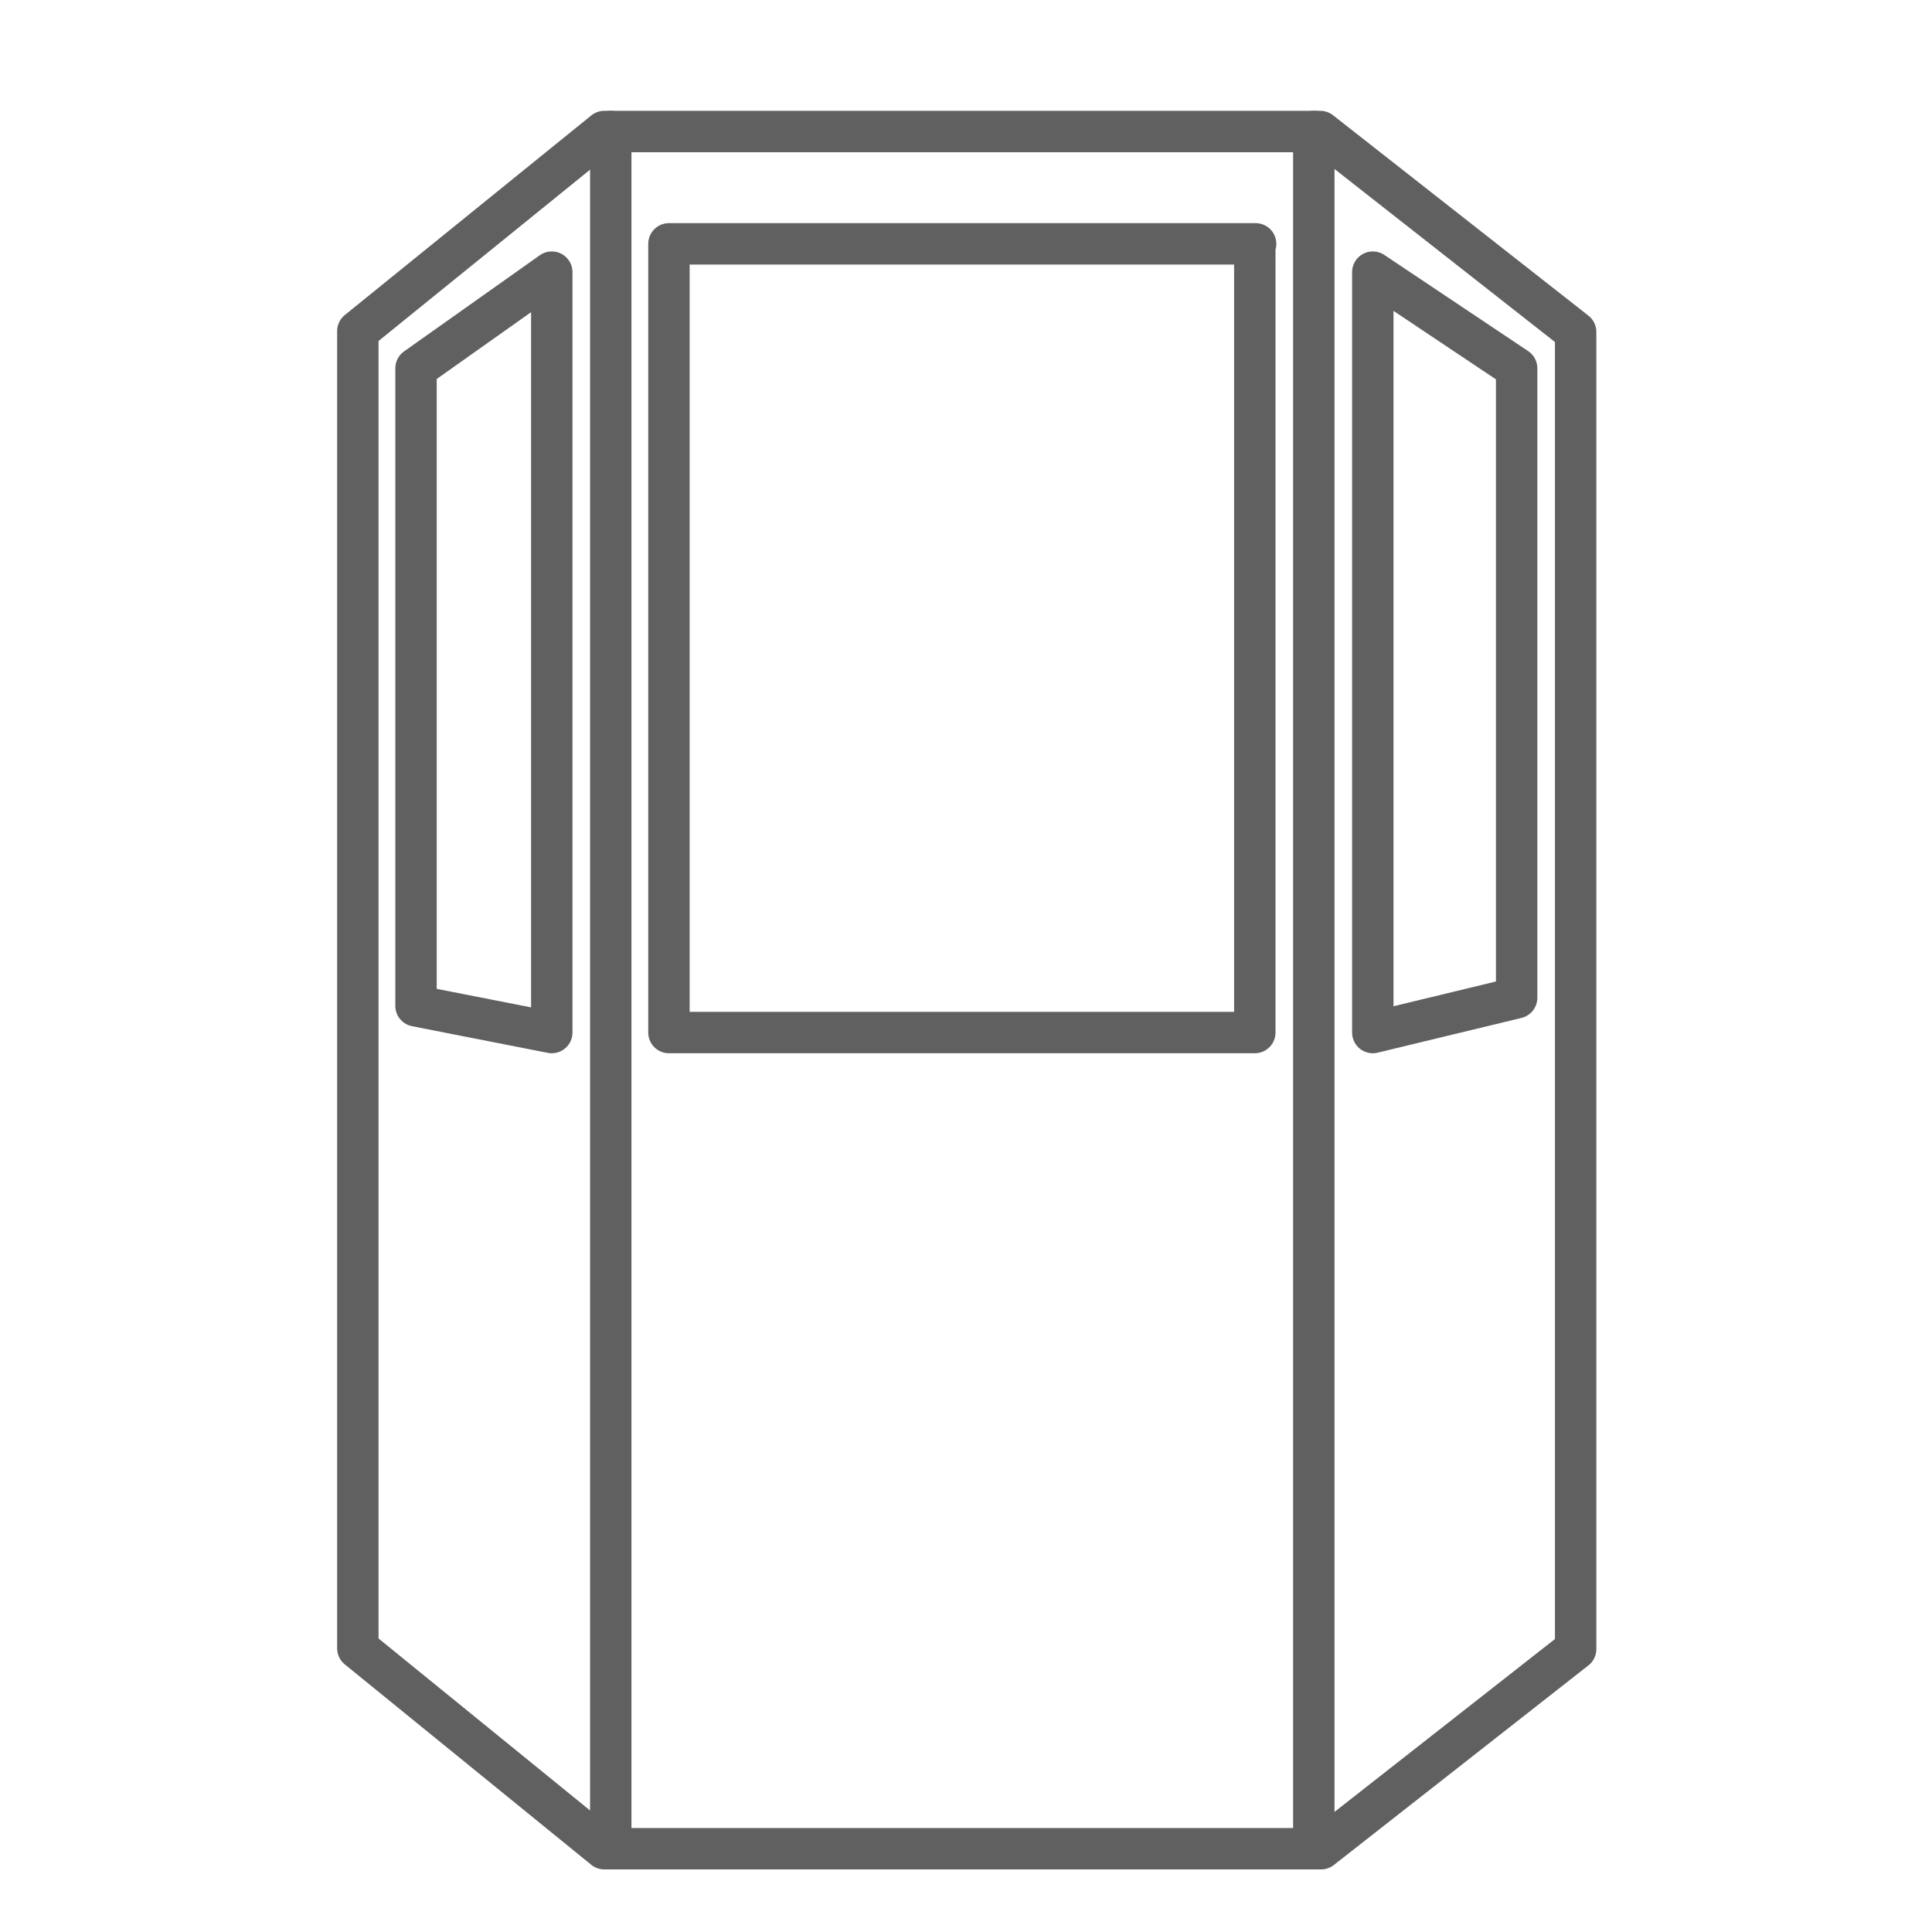
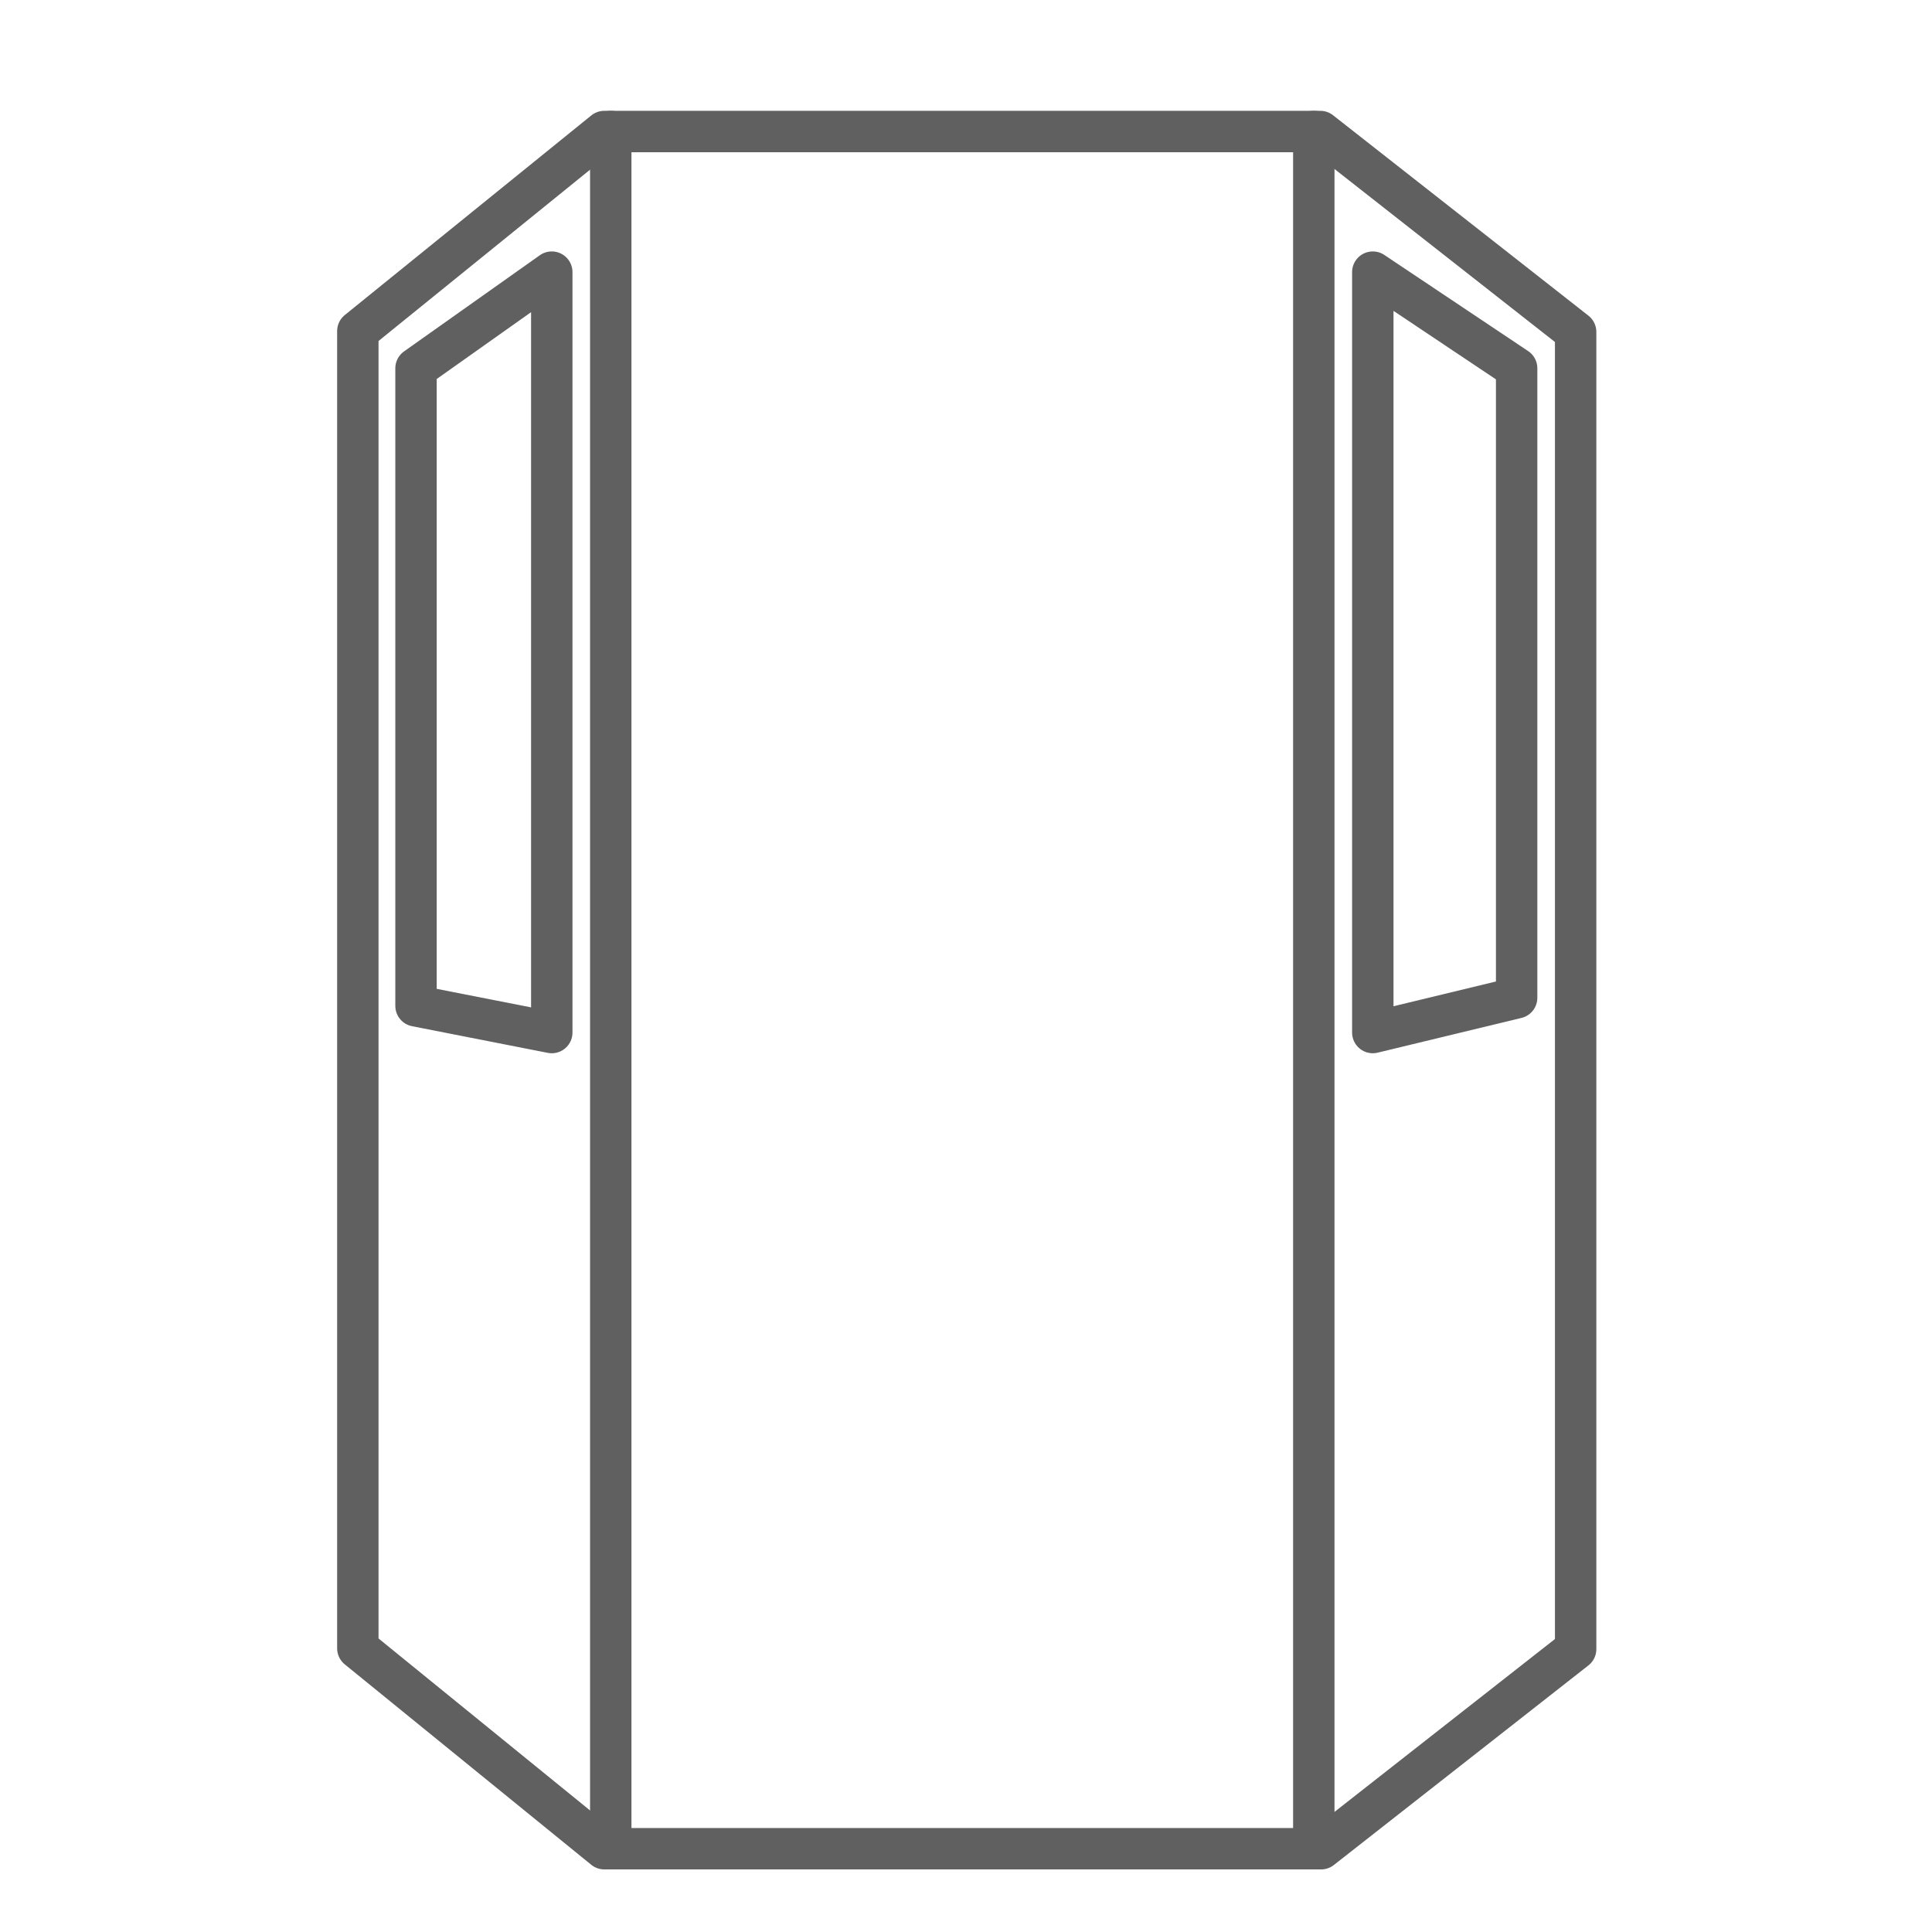
<svg xmlns="http://www.w3.org/2000/svg" version="1.1" id="Ebene_2" x="0px" y="0px" viewBox="0 0 140 140" style="enable-background:new 0 0 140 140;" xml:space="preserve">
  <style type="text/css">
	.st0{fill:none;stroke:#606061;stroke-width:3;stroke-linecap:round;stroke-linejoin:round;stroke-miterlimit:10;}
</style>
  <path class="st0" d="M95.672,9.531H43.79L25.93,23.994v95.449l17.86,14.522h51.941  l18.446-14.464V24.053L95.672,9.531z" />
  <path class="st0" d="M44.258,9.531v124.435" />
  <path class="st0" d="M95.203,9.531v124.435" />
-   <path class="st0" d="M90.987,17.67H48.474v57.152h42.454V17.67H90.987z" />
  <path class="st0" d="M39.984,74.822l-9.838-1.932V26.688l9.838-6.968V74.822z" />
  <path class="st0" d="M99.478,74.822l10.423-2.518V26.688l-10.423-6.968V74.822  L99.478,74.822z" />
</svg>